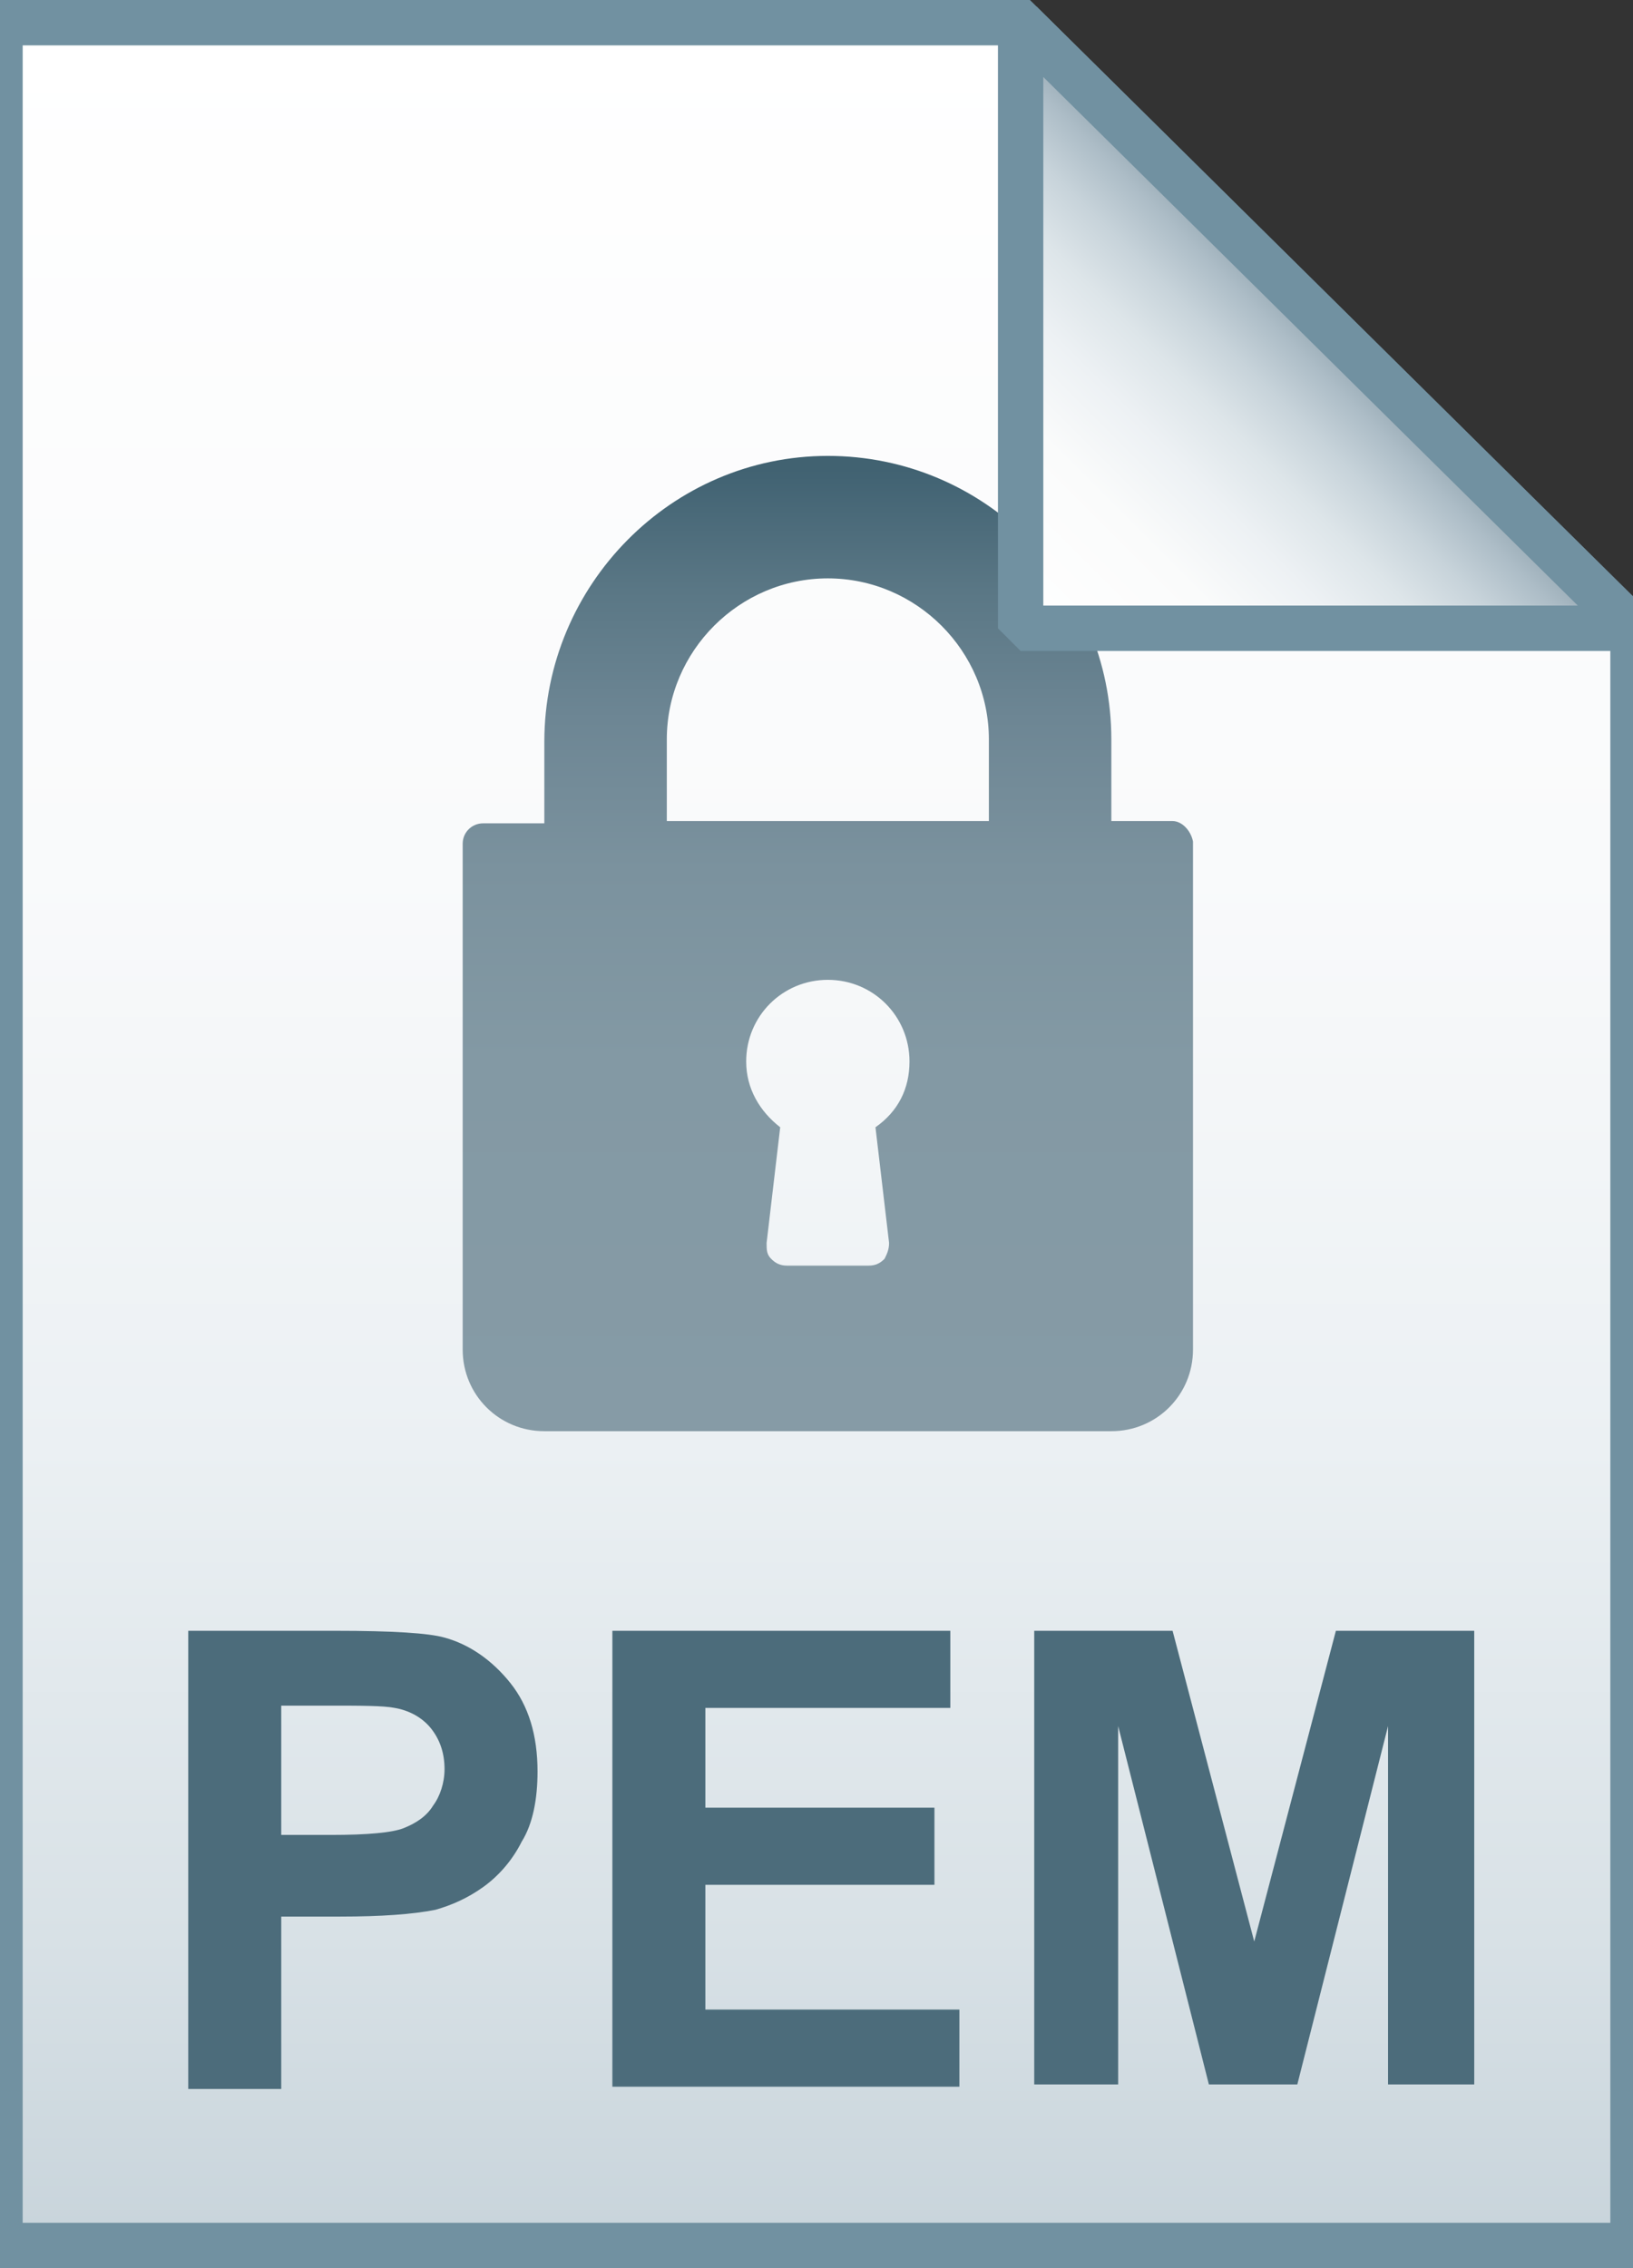
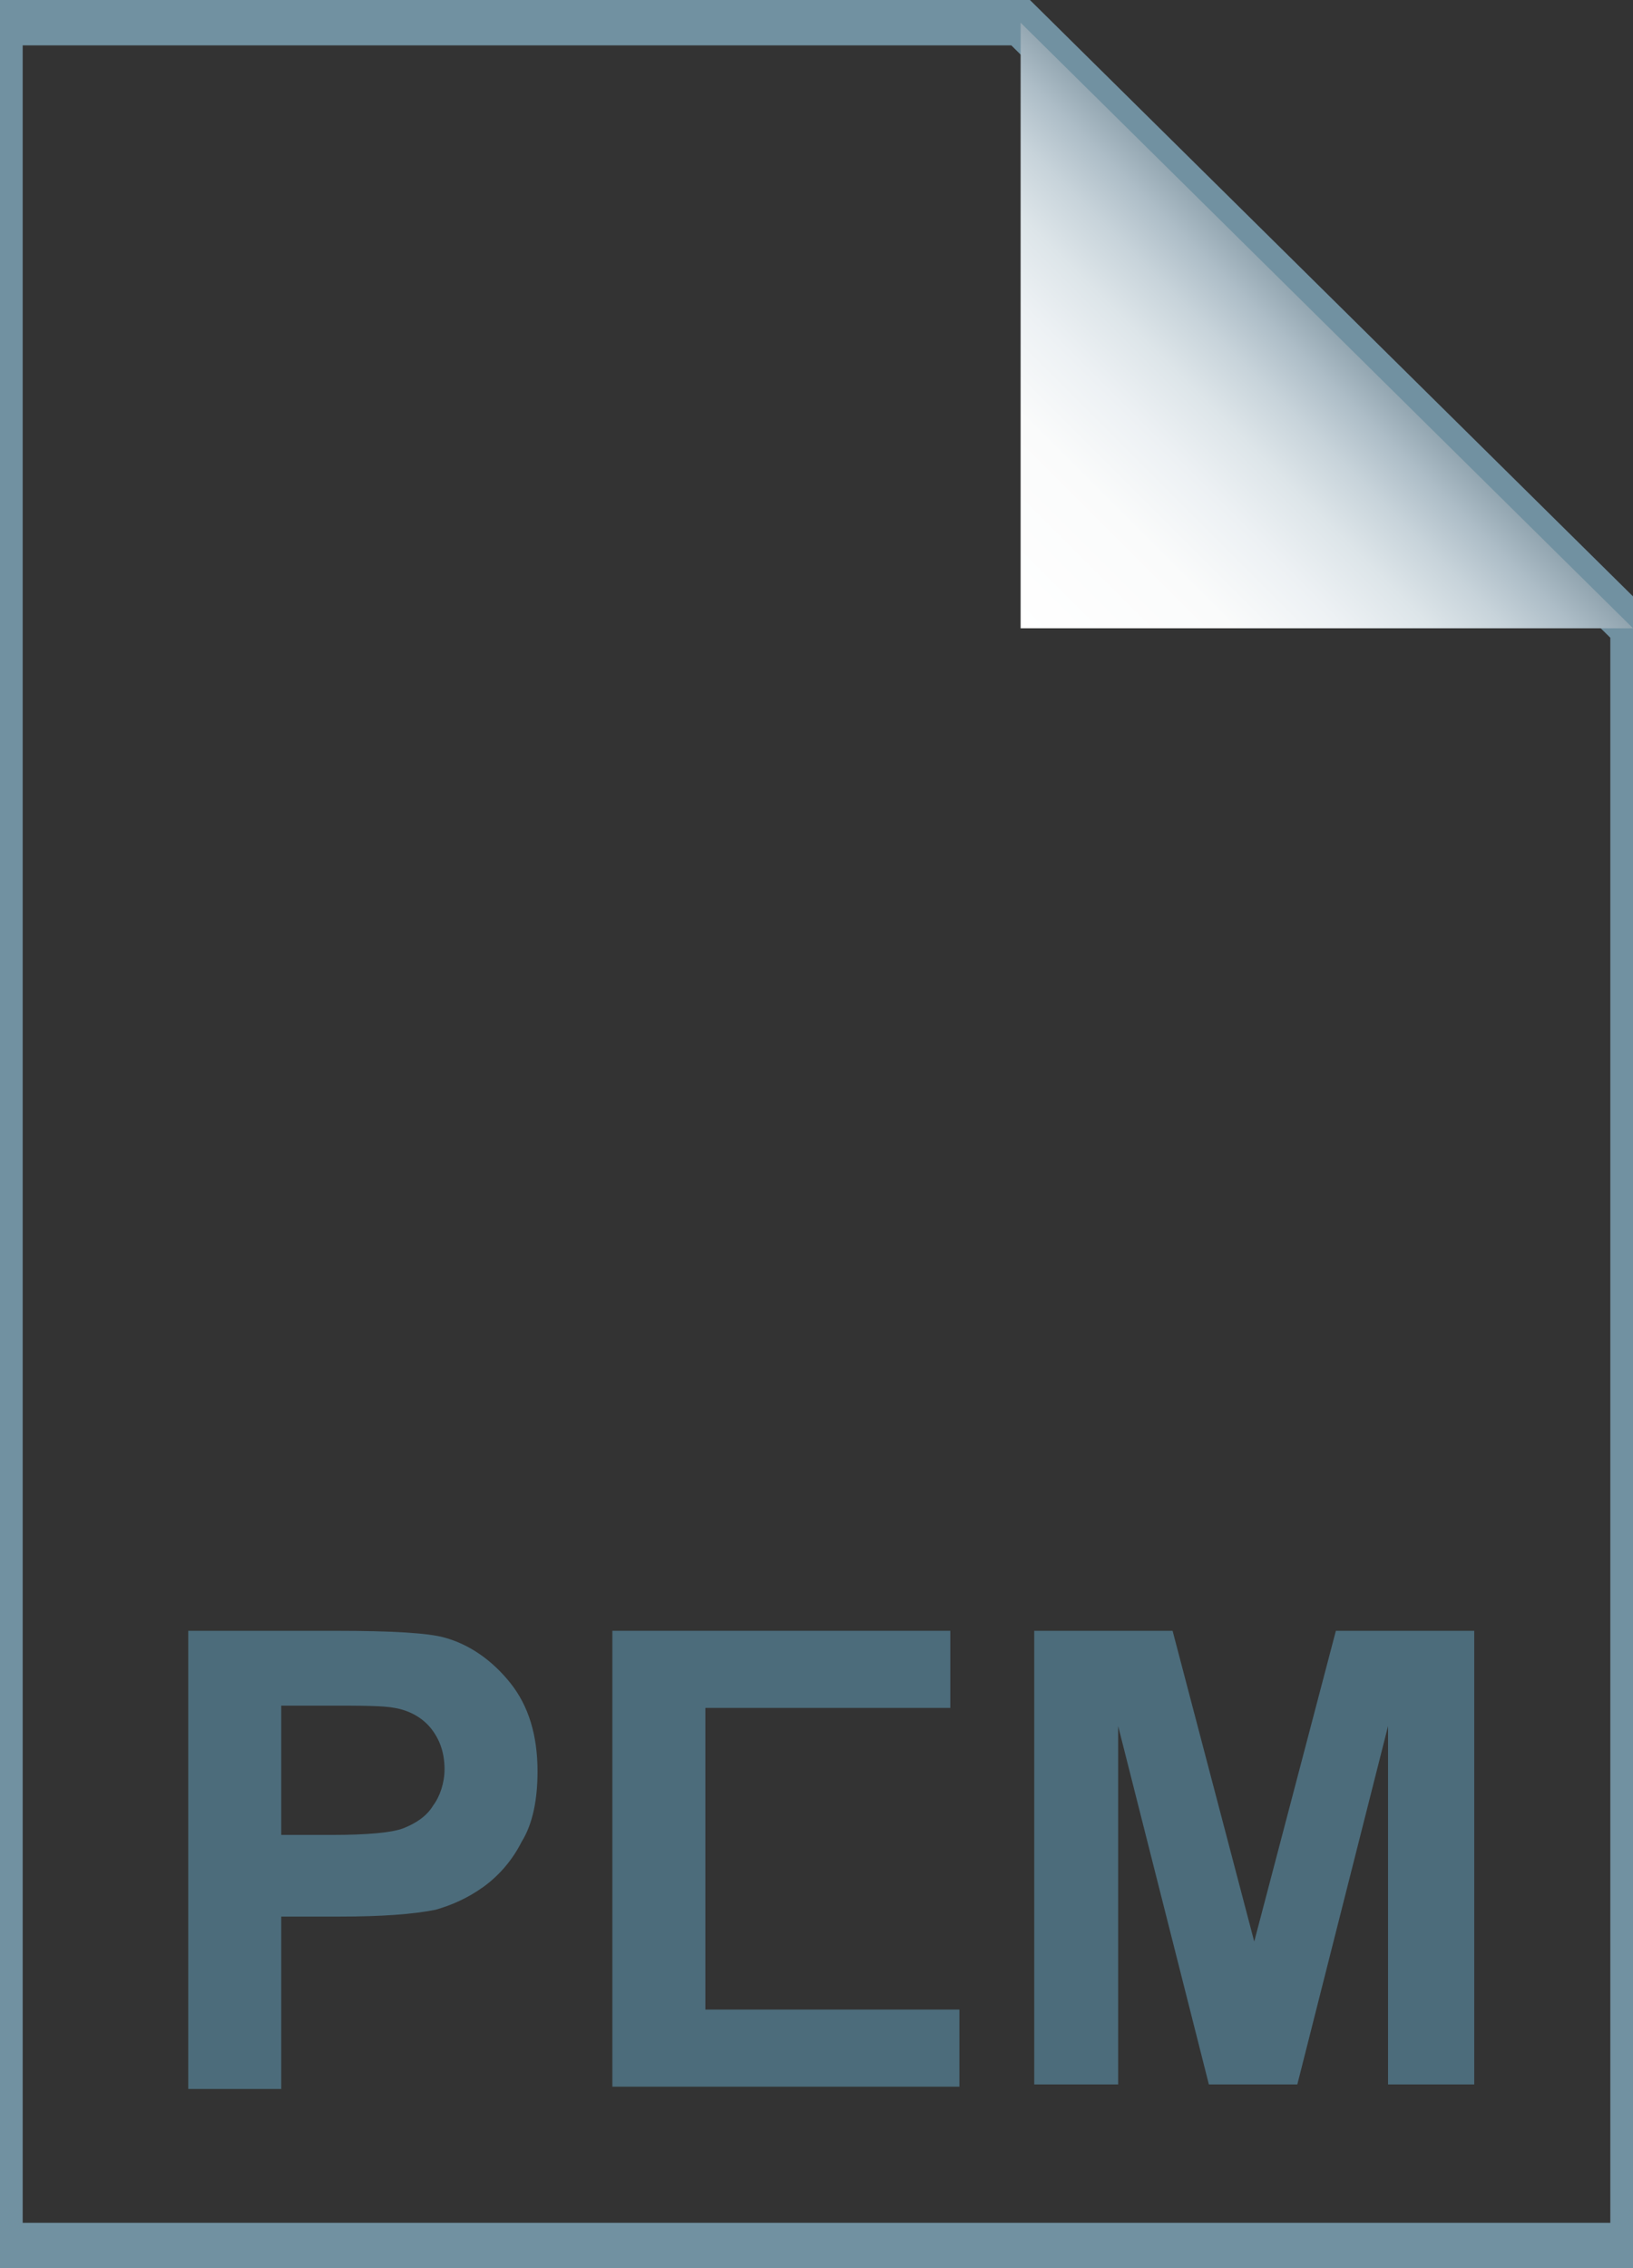
<svg xmlns="http://www.w3.org/2000/svg" version="1.1" id="Layer_1" x="0px" y="0px" viewBox="0 0 72 100" style="enable-background:new 0 0 72 100;" xml:space="preserve">
  <rect x="0" y="0" width="72" height="100" fill="#333333" stroke="none" />
  <style type="text/css">
	.st0{fill:url(#SVGID_1_);}
	.st1{fill-opacity:0;stroke:#7191A1;stroke-width:2;}
	.st2{fill:url(#SVGID_2_);}
	.st3{fill:url(#SVGID_3_);}
	.st4{fill-opacity:0;stroke:#7191A1;stroke-width:2;stroke-linejoin:bevel;}
	.st5{enable-background:new    ;}
	.st6{fill:#4C6C7B;}
</style>
  <g>
    <linearGradient id="SVGID_1_" gradientUnits="userSpaceOnUse" x1="36" y1="97" x2="36" y2="-1" gradientTransform="matrix(1 0 0 1 0 2)">
      <stop offset="0" style="stop-color:#C8D4DB" />
      <stop offset="0.139" style="stop-color:#D8E1E6" />
      <stop offset="0.359" style="stop-color:#EBF0F3" />
      <stop offset="0.617" style="stop-color:#F9FAFB" />
      <stop offset="1" style="stop-color:#FFFFFF" />
    </linearGradient>
-     <path class="st0" d="M45,1l27,26.7V99H0V1H45z" />
    <path class="st1" d="M45,1l27,26.7V99H0V1H45z" />
  </g>
  <g>
    <g>
      <linearGradient id="SVGID_2_" gradientUnits="userSpaceOnUse" x1="36.5" y1="62.965" x2="36.5" y2="20.188">
        <stop offset="0" style="stop-color:#869BA6" />
        <stop offset="0.379" style="stop-color:#8399A4" />
        <stop offset="0.576" style="stop-color:#7B929E" />
        <stop offset="0.731" style="stop-color:#6D8694" />
        <stop offset="0.863" style="stop-color:#5A7785" />
        <stop offset="0.981" style="stop-color:#426373" />
        <stop offset="0.99" style="stop-color:#416271" />
      </linearGradient>
-       <path class="st2" d="M51.7,36.2H49v-3.6c0-6.9-5.6-12.5-12.5-12.5S24,25.8,24,32.7v3.6h-2.7c-0.5,0-0.9,0.4-0.9,0.9v22.3    c0,2,1.6,3.6,3.6,3.6h25c2,0,3.6-1.6,3.6-3.6V37.1C52.5,36.6,52.1,36.2,51.7,36.2z M39.2,54.8c0,0.3-0.1,0.5-0.2,0.7    c-0.2,0.2-0.4,0.3-0.7,0.3h-3.6c-0.3,0-0.5-0.1-0.7-0.3c-0.2-0.2-0.2-0.4-0.2-0.7l0.6-5.1c-0.9-0.7-1.5-1.7-1.5-2.9    c0-2,1.6-3.6,3.6-3.6c2,0,3.6,1.6,3.6,3.6c0,1.2-0.5,2.2-1.5,2.9L39.2,54.8z M43.6,36.2H29.4v-3.6c0-3.9,3.2-7.1,7.1-7.1    s7.1,3.2,7.1,7.1V36.2z" />
    </g>
  </g>
  <g>
    <linearGradient id="SVGID_3_" gradientUnits="userSpaceOnUse" x1="45.037" y1="25.813" x2="58.537" y2="12.313" gradientTransform="matrix(1 0 0 1 0 2)">
      <stop offset="0" style="stop-color:#FFFFFF" />
      <stop offset="0.35" style="stop-color:#FAFBFB" />
      <stop offset="0.532" style="stop-color:#EDF1F4" />
      <stop offset="0.675" style="stop-color:#DDE5E9" />
      <stop offset="0.799" style="stop-color:#C7D3DA" />
      <stop offset="0.908" style="stop-color:#ADBDC7" />
      <stop offset="1" style="stop-color:#92A5B0" />
    </linearGradient>
    <path class="st3" d="M45,1l27,26.7H45V1z" />
-     <path class="st4" d="M45,1l27,26.7H45V1z" />
  </g>
  <g class="st5">
    <path class="st6" d="M8.3,91.9v-20h6.5c2.5,0,4.1,0.1,4.8,0.3c1.1,0.3,2.1,1,2.9,2c0.8,1,1.2,2.3,1.2,3.9c0,1.2-0.2,2.3-0.7,3.1   c-0.4,0.8-1,1.5-1.7,2c-0.7,0.5-1.4,0.8-2.1,1c-1,0.2-2.4,0.3-4.2,0.3h-2.6v7.6H8.3z M12.4,75.2v5.7h2.2c1.6,0,2.7-0.1,3.2-0.3   c0.5-0.2,1-0.5,1.3-1c0.3-0.4,0.5-1,0.5-1.6c0-0.7-0.2-1.3-0.6-1.8c-0.4-0.5-1-0.8-1.6-0.9c-0.5-0.1-1.5-0.1-2.9-0.1H12.4z" />
-     <path class="st6" d="M27,91.9v-20h14.9v3.4H31.1v4.4h10.1v3.4H31.1v5.5h11.2v3.4H27z" />
+     <path class="st6" d="M27,91.9v-20h14.9v3.4H31.1v4.4v3.4H31.1v5.5h11.2v3.4H27z" />
    <path class="st6" d="M45.6,91.9v-20h6.1l3.6,13.7l3.6-13.7H65v20h-3.8V76.1l-4,15.8h-3.9l-4-15.8v15.8H45.6z" />
  </g>
</svg>